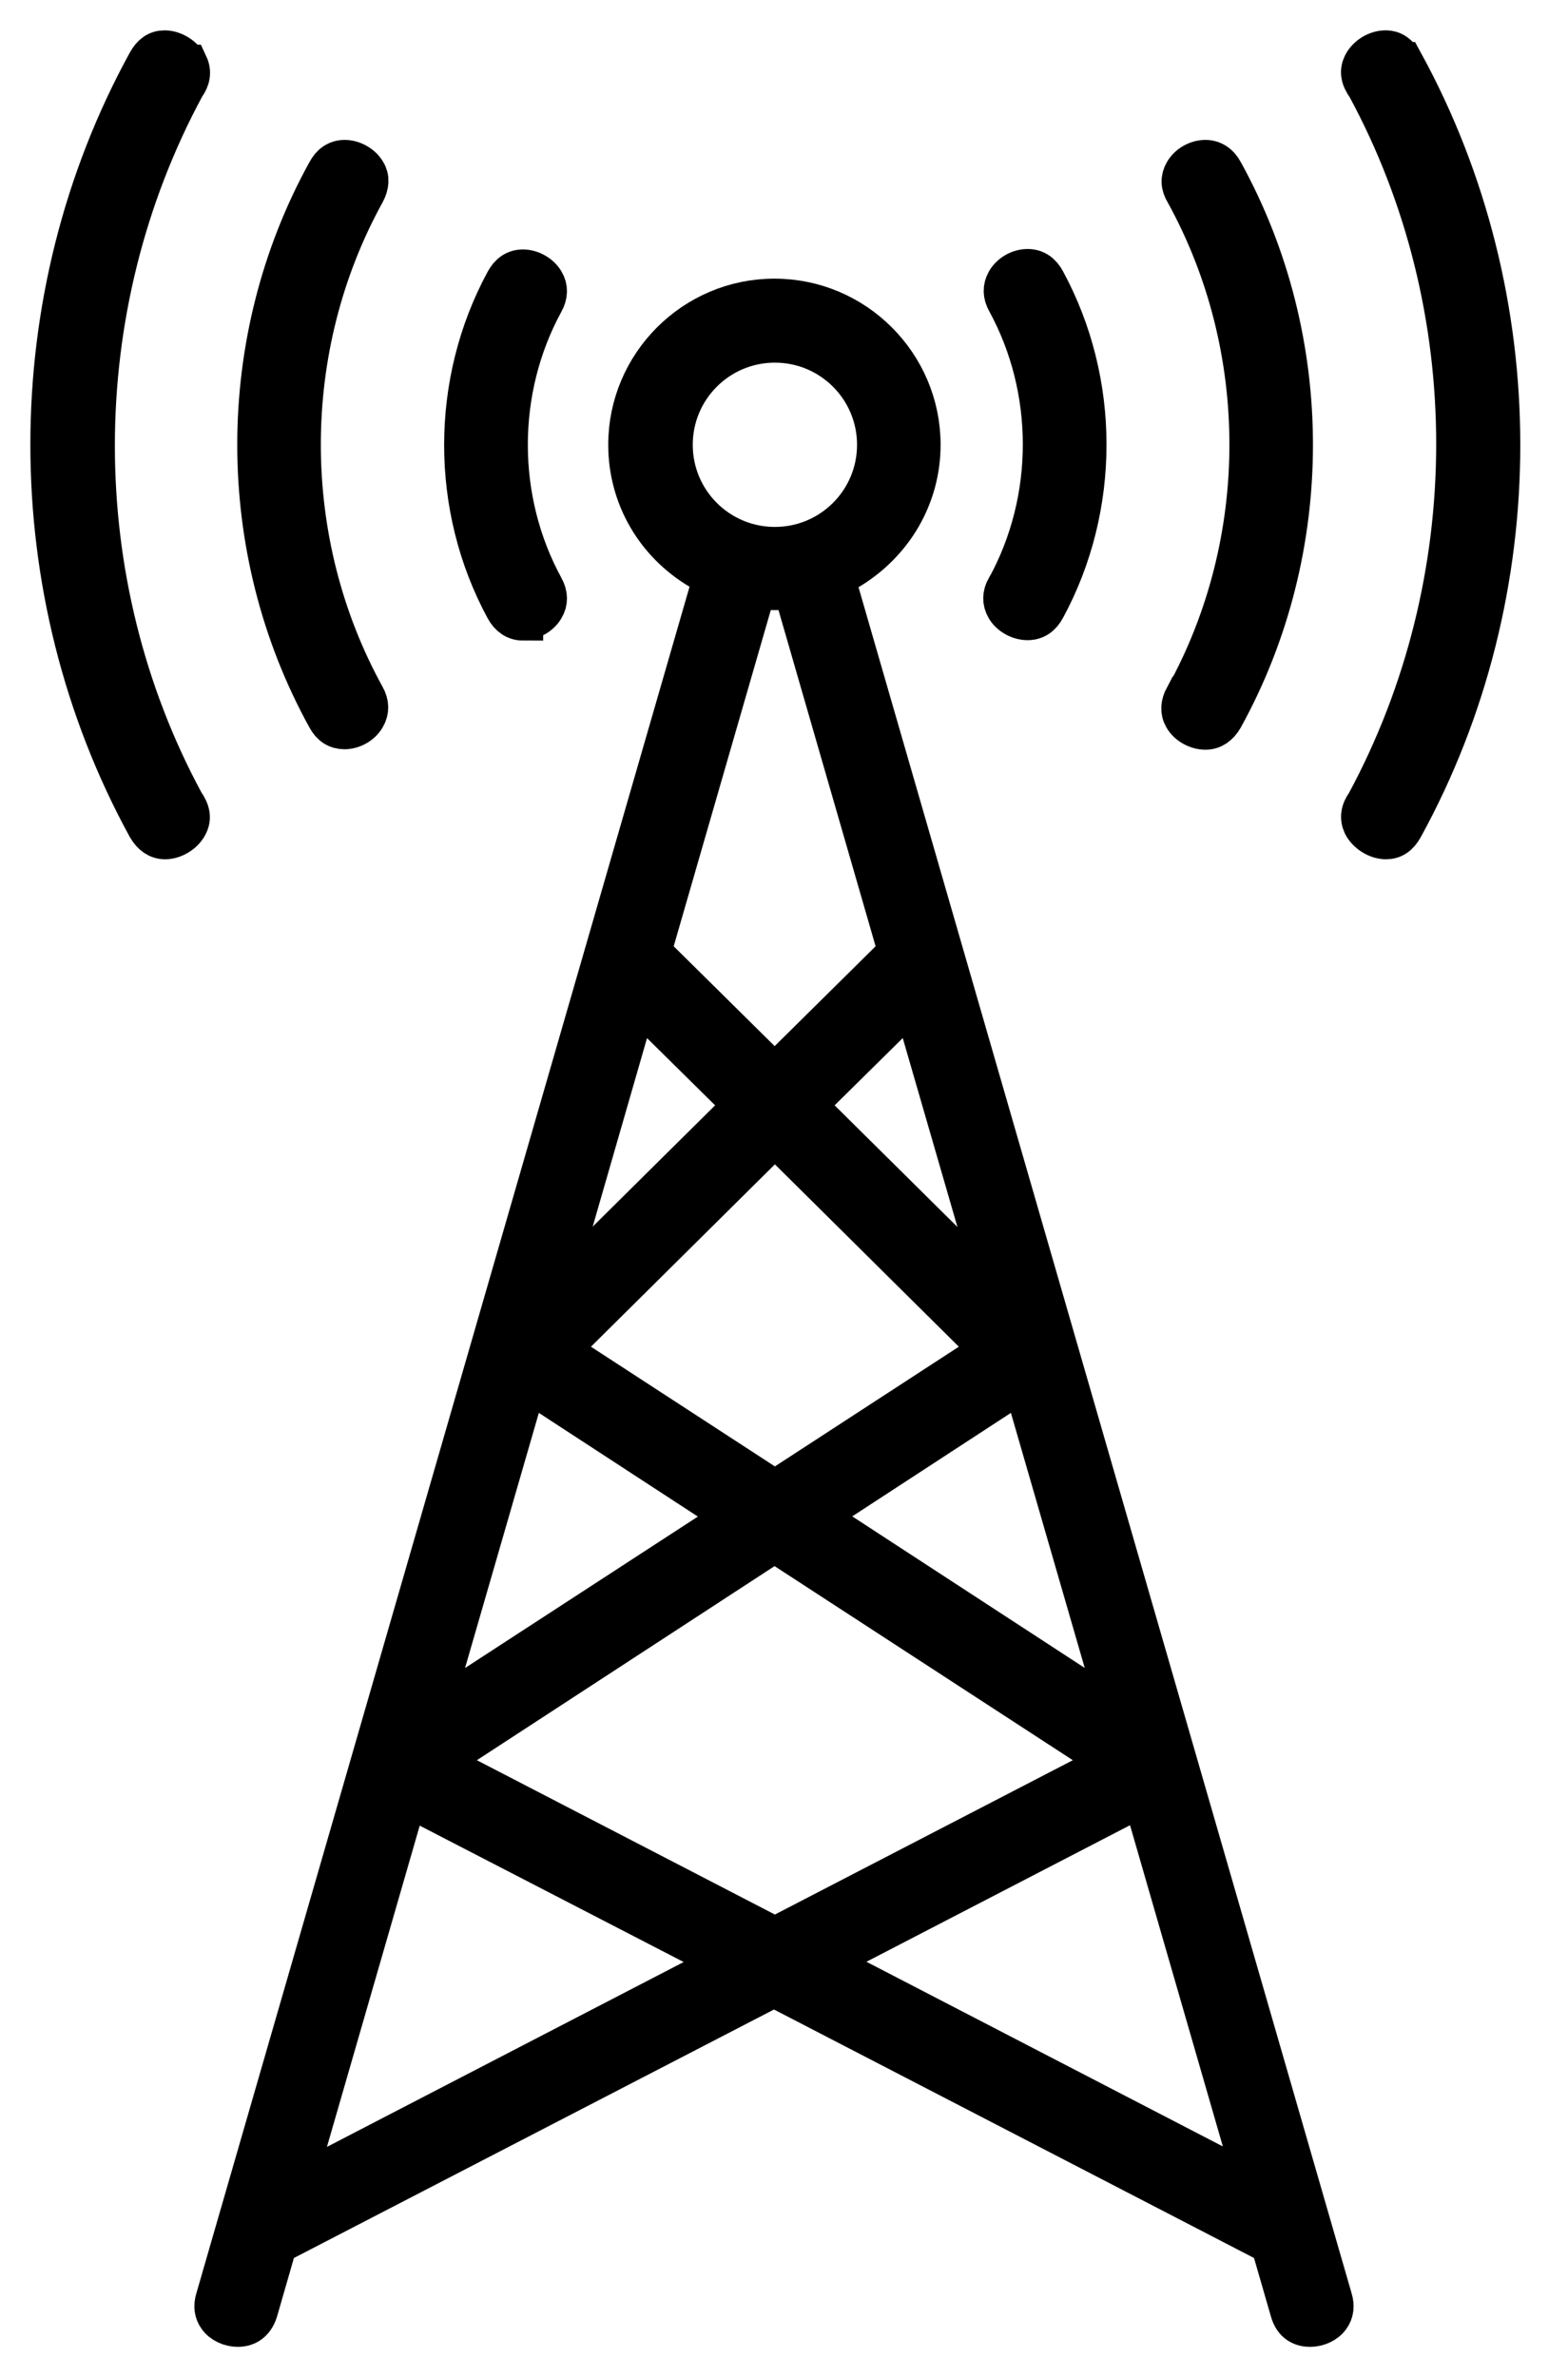
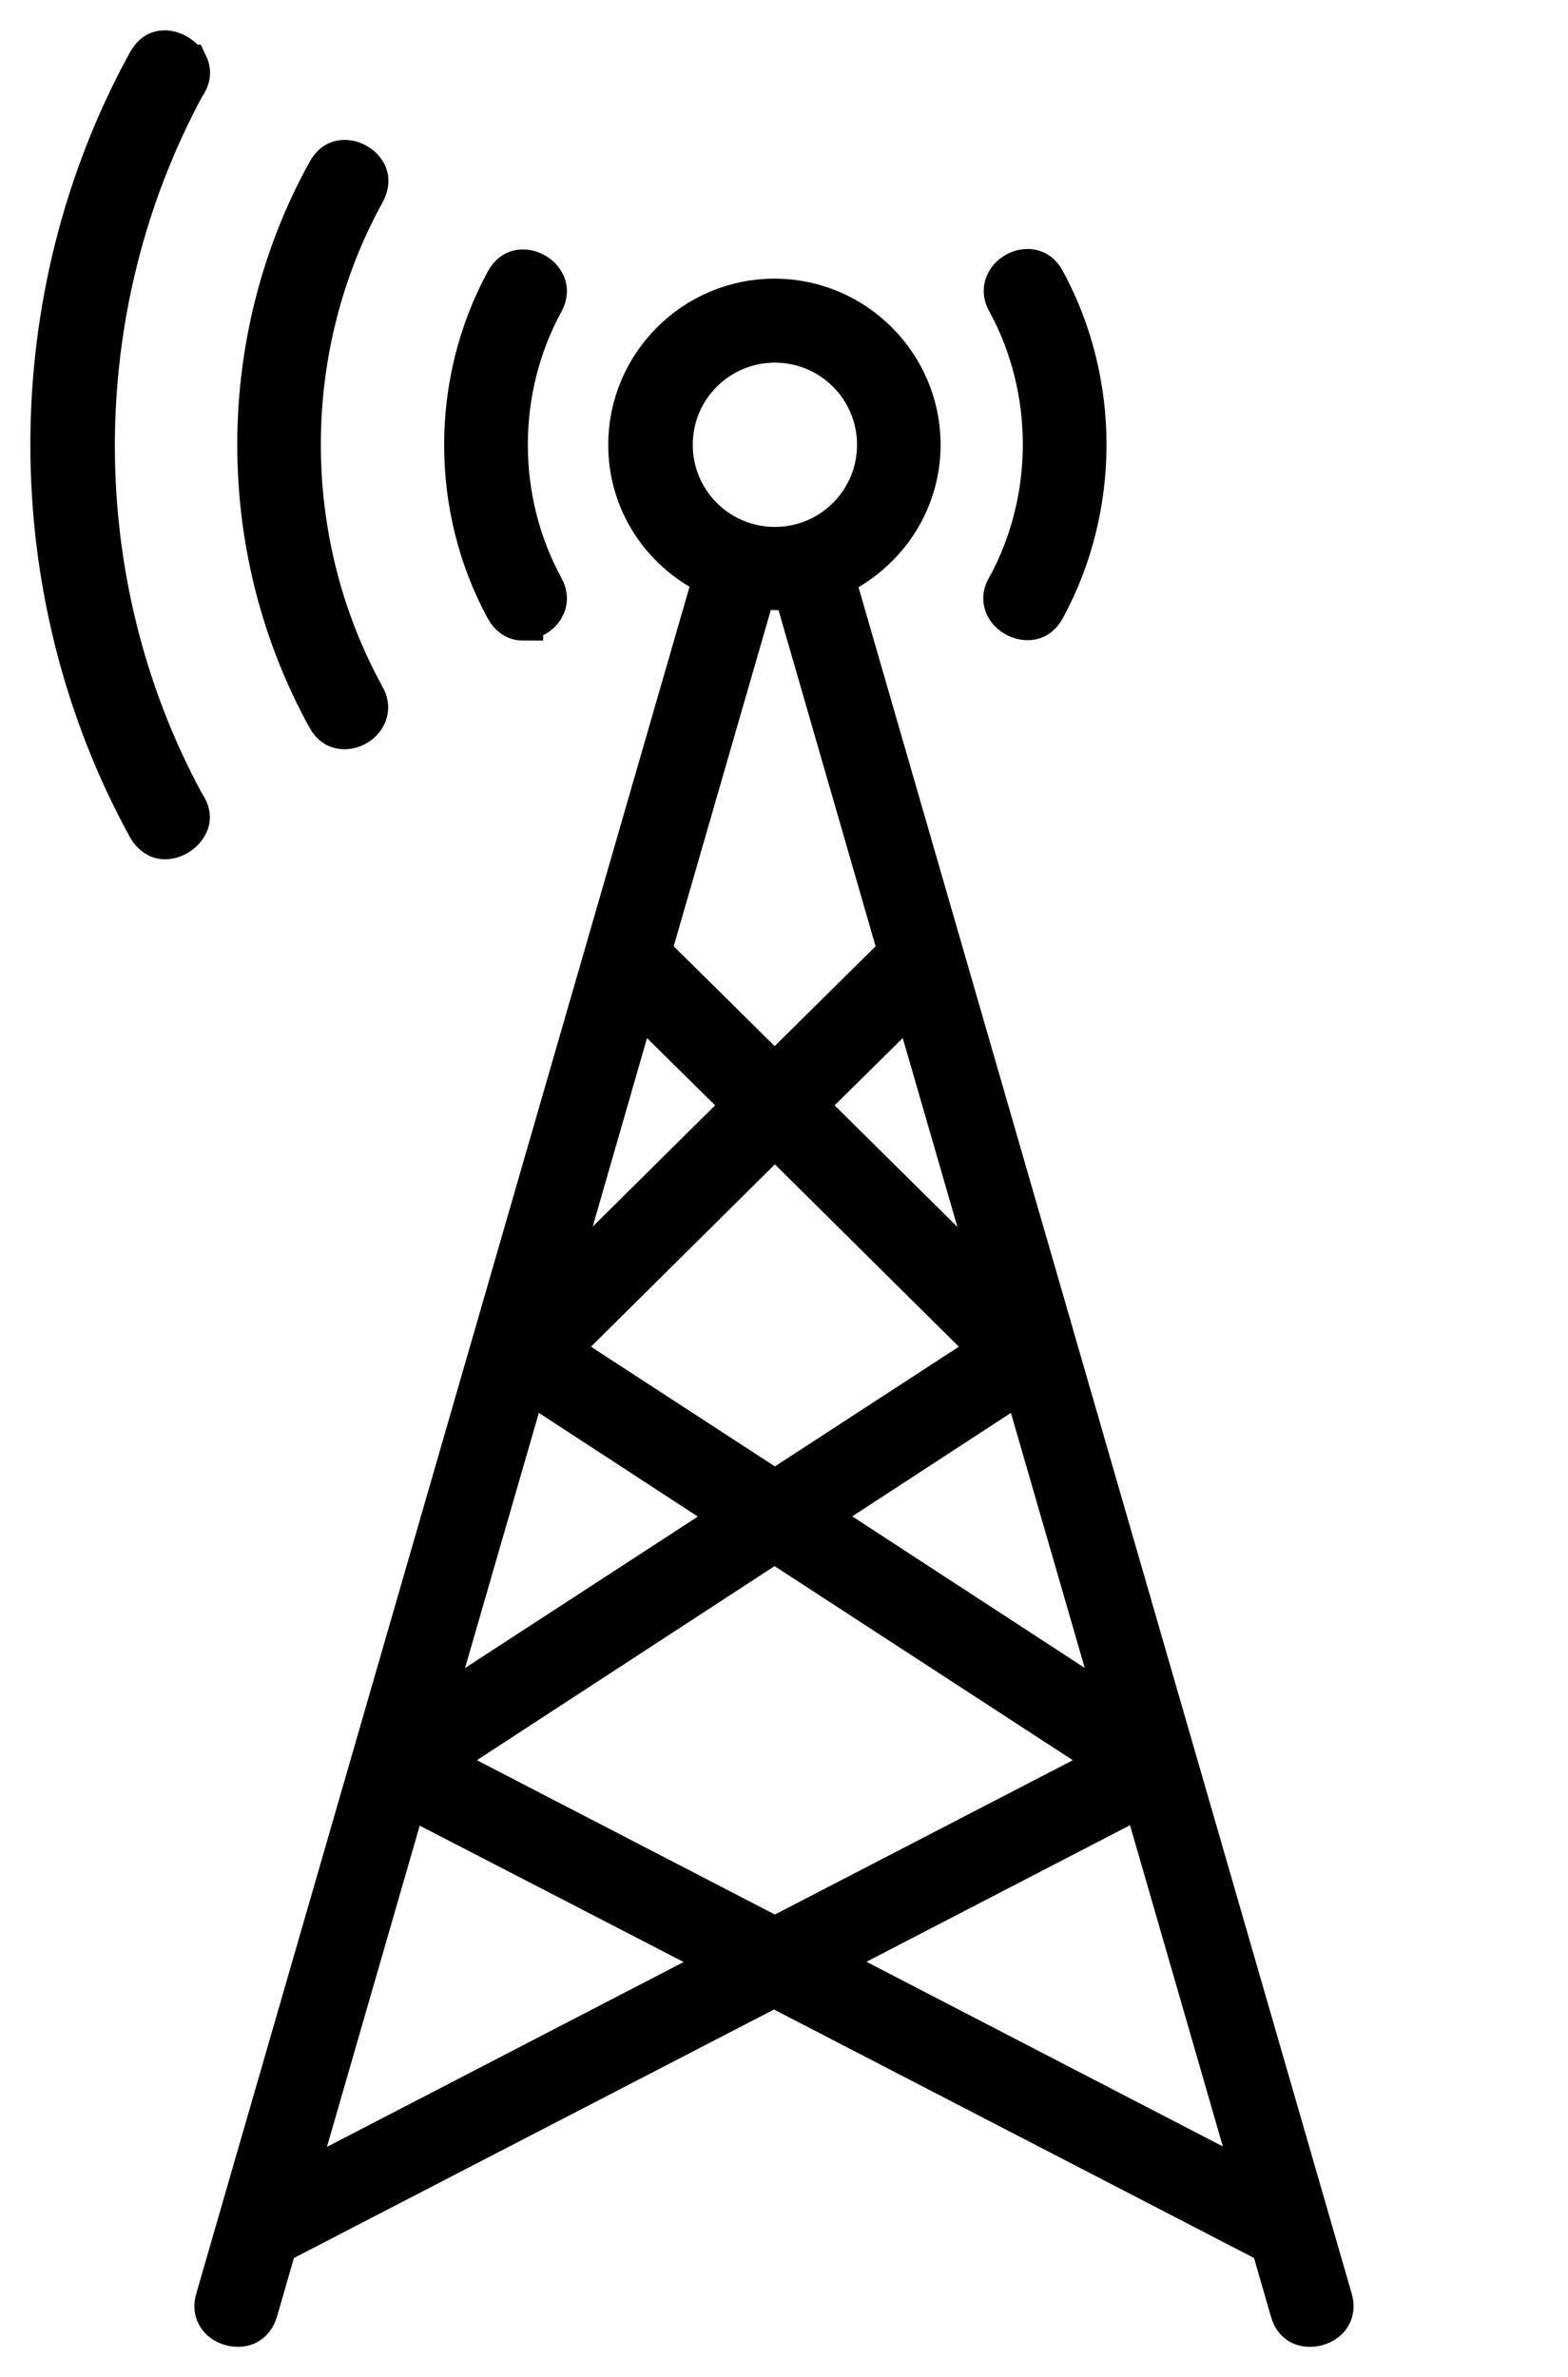
<svg xmlns="http://www.w3.org/2000/svg" width="31" height="47" viewBox="0 0 31 47" fill="none">
  <path d="M19.9 11.618C19.82 11.76 19.82 11.893 19.891 12.017C19.971 12.159 20.149 12.257 20.317 12.257C20.468 12.257 20.584 12.177 20.664 12.026C21.747 10.029 21.747 7.552 20.664 5.554C20.584 5.403 20.468 5.323 20.317 5.323C20.149 5.323 19.98 5.421 19.9 5.563C19.829 5.687 19.829 5.821 19.909 5.963C20.859 7.703 20.859 9.869 19.909 11.609L19.9 11.618Z" fill="black" stroke="black" stroke-width="0.8" />
  <path d="M10.339 12.257C10.508 12.257 10.677 12.159 10.757 12.017C10.828 11.901 10.828 11.759 10.748 11.617C9.798 9.877 9.798 7.711 10.748 5.971C10.828 5.829 10.828 5.687 10.757 5.572C10.677 5.43 10.499 5.332 10.339 5.332C10.188 5.332 10.073 5.412 9.993 5.563C8.91 7.56 8.91 10.037 9.993 12.034C10.073 12.185 10.197 12.265 10.339 12.265V12.257Z" fill="black" stroke="black" stroke-width="0.8" />
-   <path d="M27.73 1.231C27.606 1 27.446 1 27.393 1C27.215 1 27.029 1.115 26.949 1.275C26.887 1.408 26.896 1.533 27.029 1.719C29.381 6.069 29.39 11.484 27.011 15.888C26.905 16.03 26.887 16.172 26.949 16.305C27.029 16.465 27.224 16.589 27.402 16.589C27.544 16.589 27.65 16.518 27.739 16.358C30.296 11.697 30.296 5.9 27.739 1.231H27.73Z" fill="black" stroke="black" stroke-width="0.8" />
  <path d="M3.708 1.284C3.628 1.124 3.433 1 3.255 1C3.113 1 3.007 1.071 2.918 1.231C0.361 5.891 0.361 11.688 2.918 16.358C3.007 16.509 3.122 16.589 3.264 16.589C3.433 16.589 3.628 16.474 3.708 16.314C3.779 16.18 3.761 16.047 3.637 15.87C1.284 11.52 1.275 6.105 3.655 1.701C3.761 1.559 3.779 1.417 3.717 1.284H3.708Z" fill="black" stroke="black" stroke-width="0.8" />
-   <path d="M23.425 13.775C23.345 13.925 23.336 14.059 23.407 14.183C23.487 14.325 23.665 14.423 23.833 14.423C23.975 14.423 24.091 14.343 24.18 14.192C26.017 10.863 26.017 6.726 24.18 3.397C24.1 3.246 23.975 3.166 23.833 3.166C23.665 3.166 23.496 3.264 23.416 3.406C23.345 3.53 23.345 3.663 23.434 3.805C25.13 6.877 25.13 10.703 23.434 13.775H23.425Z" fill="black" stroke="black" stroke-width="0.8" />
  <path d="M6.806 14.414C6.975 14.414 7.144 14.316 7.223 14.174C7.294 14.05 7.294 13.917 7.215 13.775C5.519 10.703 5.519 6.877 7.215 3.805C7.294 3.654 7.303 3.521 7.232 3.406C7.152 3.264 6.975 3.166 6.815 3.166C6.664 3.166 6.549 3.246 6.469 3.397C4.631 6.726 4.631 10.863 6.469 14.192C6.549 14.343 6.664 14.414 6.815 14.414H6.806Z" fill="black" stroke="black" stroke-width="0.8" />
  <path d="M16.518 11.413L16.776 11.262C17.663 10.73 18.196 9.806 18.196 8.794C18.196 7.205 16.9 5.909 15.311 5.909C13.722 5.909 12.425 7.205 12.425 8.794C12.425 9.815 12.958 10.739 13.846 11.262L14.103 11.413L4.267 45.45C4.223 45.592 4.24 45.716 4.312 45.813C4.391 45.929 4.551 46 4.702 46C4.835 46 5.013 45.947 5.093 45.689L5.474 44.367L15.302 39.28L25.129 44.367L25.511 45.689C25.582 45.947 25.759 46 25.902 46C26.052 46 26.212 45.929 26.292 45.813C26.363 45.716 26.381 45.592 26.337 45.45L16.5 11.413H16.518ZM16.252 38.791L22.59 35.507L24.819 43.221L16.252 38.782V38.791ZM5.821 43.23L8.049 35.516L14.387 38.791L5.821 43.23ZM15.932 21.853L18.045 19.767L19.741 25.626L15.941 21.862L15.932 21.853ZM10.908 25.617L12.594 19.767L14.707 21.853L10.908 25.617ZM15.32 22.457L19.59 26.691L15.32 29.47L11.05 26.691L15.32 22.457ZM15.32 21.25L12.869 18.826L14.938 11.662H15.293H15.692L17.761 18.826L15.311 21.25H15.32ZM14.53 29.985L8.511 33.9L10.419 27.304L14.53 29.985ZM15.32 30.491L22.004 34.841L15.32 38.303L8.635 34.841L15.32 30.482V30.491ZM16.11 29.985L20.22 27.304L22.129 33.9L16.11 29.976V29.985ZM15.32 6.77C16.438 6.77 17.344 7.676 17.344 8.794C17.344 9.913 16.438 10.818 15.32 10.818C14.201 10.818 13.296 9.913 13.296 8.794C13.296 7.676 14.201 6.77 15.32 6.77Z" fill="black" stroke="black" stroke-width="0.8" />
</svg>